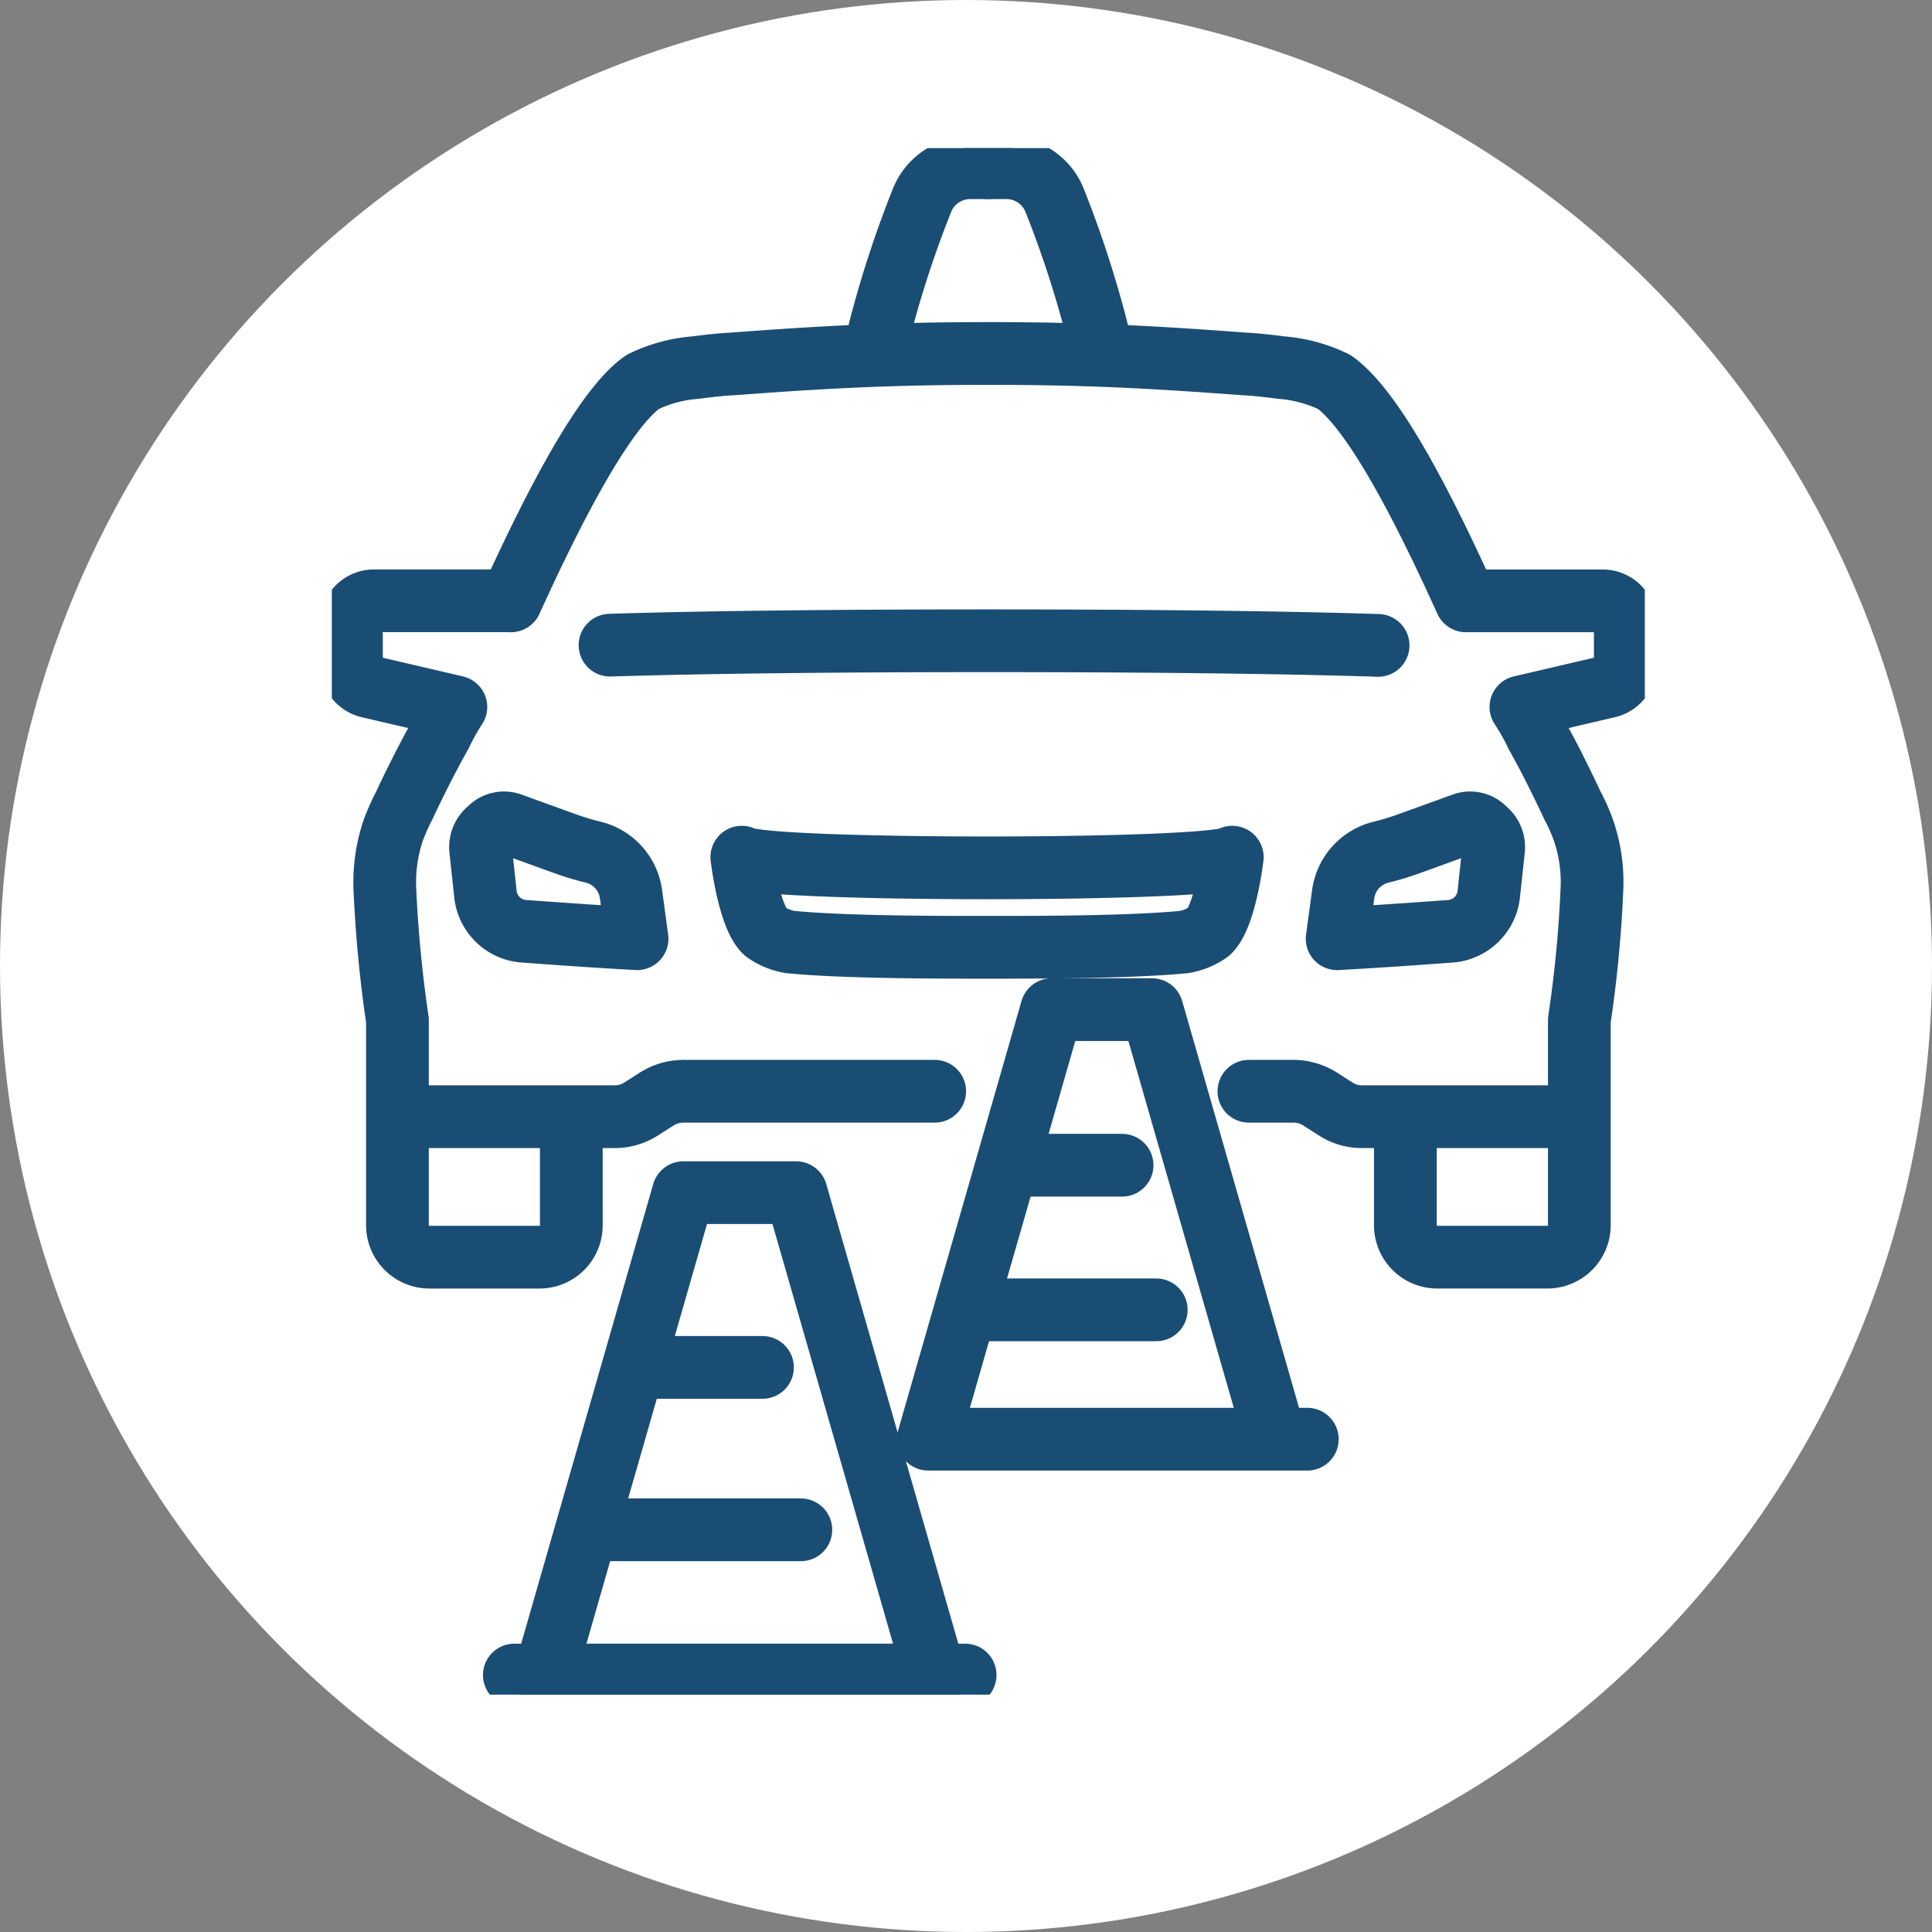
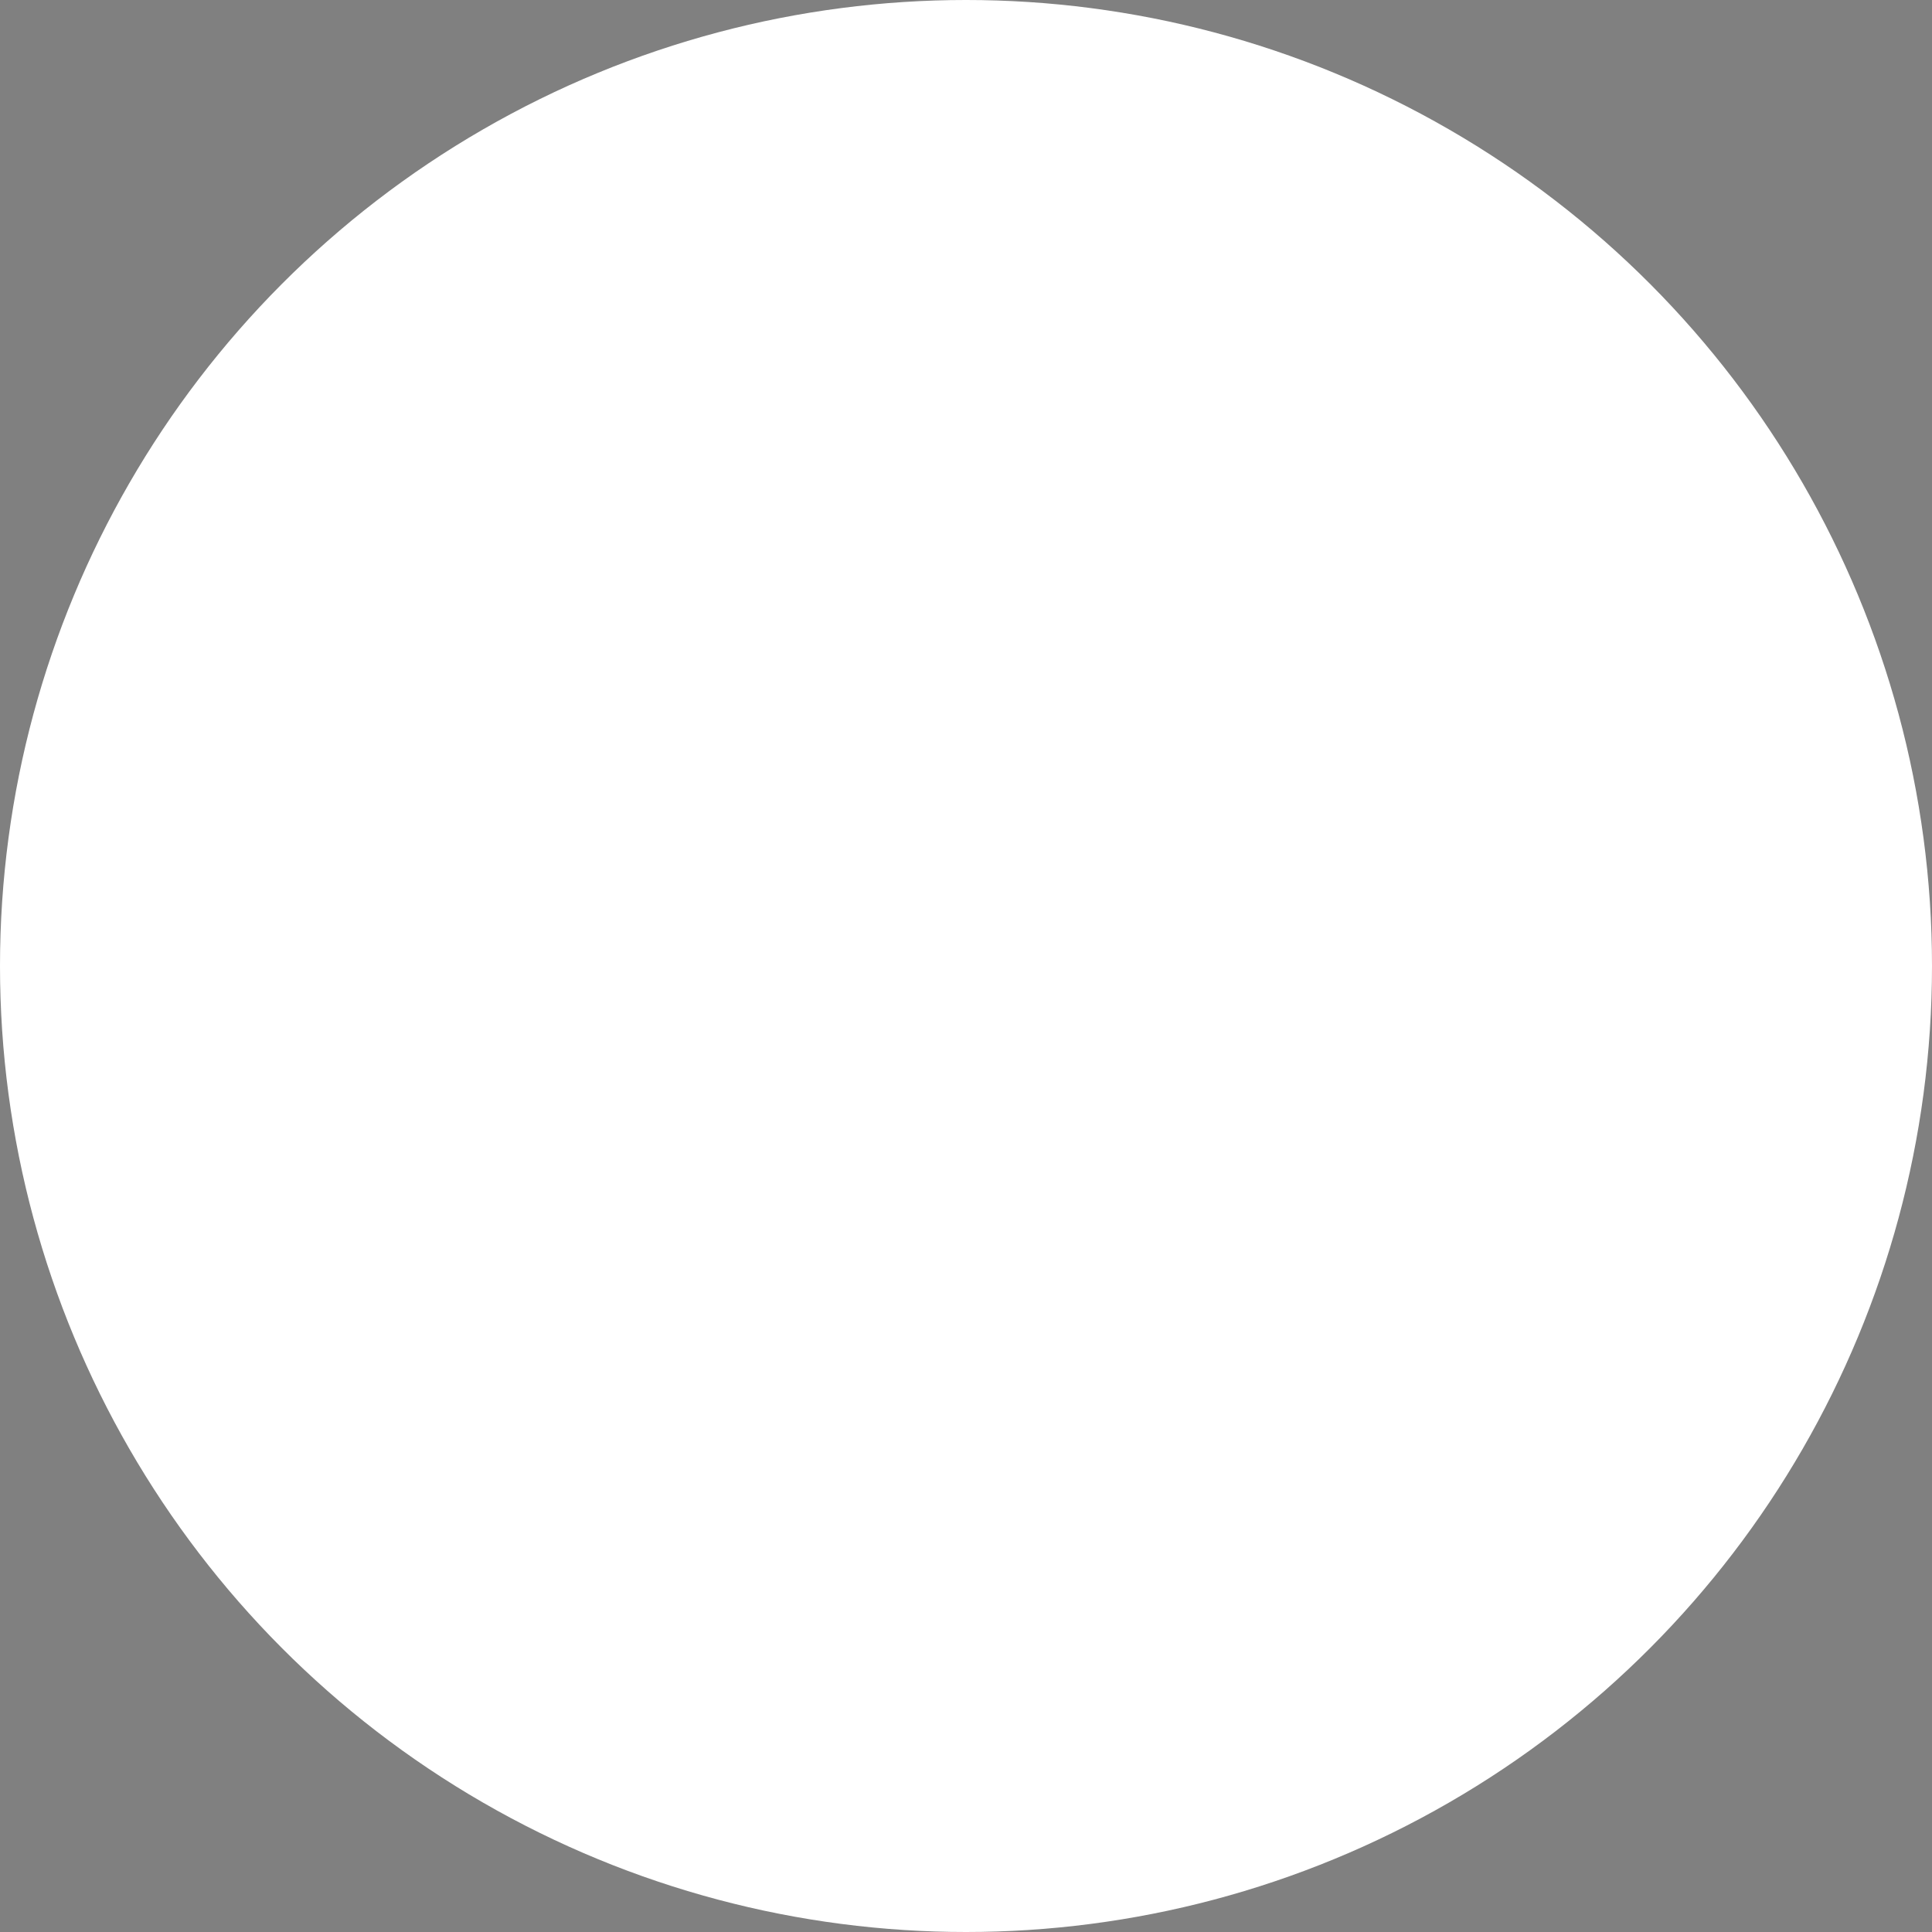
<svg xmlns="http://www.w3.org/2000/svg" width="77" height="77" viewBox="0 0 77 77">
  <rect x="0" y="0" width="77" height="77" fill="#808080" stroke="none" />
  <defs>
    <clipPath id="clip-path">
-       <rect id="Rectangle_380" data-name="Rectangle 380" width="52.329" height="61.637" fill="none" stroke="#1a4d74" stroke-width="2.5" />
-     </clipPath>
+       </clipPath>
  </defs>
  <g id="picto3" transform="translate(-915 -1775)">
    <circle id="Ellipse_27" data-name="Ellipse 27" cx="38.5" cy="38.5" r="38.5" transform="translate(915 1775)" fill="#fff" />
    <g id="picto" transform="translate(928.225 1780.904)">
      <g id="Group_13" data-name="Group 13" transform="translate(0 -0.001)">
        <g id="Group_12" data-name="Group 12" clip-path="url(#clip-path)">
          <path id="Path_397" data-name="Path 397" d="M12.307,32.586c3.766-.119,9.161-.175,15.078-.175,6.163,0,11.757.061,15.533.185M36.174,44.006a2.4,2.4,0,0,1-.98.41c-2.144.212-5.924.212-7.86.212s-5.718,0-7.855-.212a2.382,2.382,0,0,1-.987-.41c-.656-.606-.933-2.97-.933-2.97.8.567,18.743.567,19.548,0C37.107,41.035,36.83,43.4,36.174,44.006ZM7.53,39.889a.8.8,0,0,1,.824-.173l2.21.8a11.4,11.4,0,0,0,1.106.329,2,2,0,0,1,1.474,1.673l.24,1.768c-1.941-.108-3.472-.223-4.547-.3a1.664,1.664,0,0,1-1.5-1.517l-.186-1.727a.9.9,0,0,1,.268-.751Zm39.609,0a.8.8,0,0,0-.825-.173l-2.209.8A11.427,11.427,0,0,1,43,40.846a2,2,0,0,0-1.474,1.673l-.24,1.768c1.942-.108,3.472-.223,4.547-.3a1.664,1.664,0,0,0,1.5-1.517l.186-1.727a.894.894,0,0,0-.268-.751ZM10.764,51.384v4.324a1.268,1.268,0,0,1-1.273,1.27H5.112a1.277,1.277,0,0,1-1.278-1.27V47.536a51.5,51.5,0,0,1-.505-5.311,6.524,6.524,0,0,1,.328-2.233,8.878,8.878,0,0,1,.453-1.024c.264-.569.614-1.276.913-1.847.286-.553.526-.971.526-.971a9.121,9.121,0,0,1,.614-1.1l-3.469-.81A.9.9,0,0,1,2,33.364V31.718a.9.9,0,0,1,.9-.9H8.356m16.89,19.547H15.218a2,2,0,0,0-1.045.307l-.627.4a1.929,1.929,0,0,1-1.05.307H3.834m47.1,0H42.275a1.905,1.905,0,0,1-1.045-.307l-.627-.4a2.016,2.016,0,0,0-1.05-.307H37.769M8.356,30.821c1.905-4.194,3.81-7.714,5.255-8.727a5.786,5.786,0,0,1,2.117-.572c.49-.064,1.024-.125,1.484-.146,3.679-.278,6.346-.415,10.172-.415s6.5.138,10.172.415c.469.021,1,.082,1.485.146a5.887,5.887,0,0,1,2.125.572c1.437,1.013,3.279,4.379,5.184,8.573.024.05.045.1.069.153H51.87a.9.9,0,0,1,.9.9v1.646a.9.9,0,0,1-.691.873l-3.469.81a8.774,8.774,0,0,1,.619,1.1s.235.418.526.971c.291.571.643,1.278.905,1.847a7.373,7.373,0,0,1,.453,1.024,6.336,6.336,0,0,1,.331,2.228,49.385,49.385,0,0,1-.505,5.316v8.172a1.277,1.277,0,0,1-1.278,1.27H45.283a1.272,1.272,0,0,1-1.278-1.27V51.384" transform="translate(-1.219 -12.776)" fill="none" stroke="#1a4d74" stroke-linecap="round" stroke-linejoin="round" stroke-width="2.5" />
          <path id="Path_398" data-name="Path 398" d="M75.979,105.048H60.87l4.919-17.12h4l4.918,17.12" transform="translate(-37.1 -53.592)" fill="none" stroke="#1a4d74" stroke-linecap="round" stroke-linejoin="round" stroke-width="2.5" />
-           <line id="Line_23" data-name="Line 23" x2="7.225" transform="translate(25.633 46.301)" fill="none" stroke="#1a4d74" stroke-linecap="round" stroke-linejoin="round" stroke-width="2.5" />
          <line id="Line_24" data-name="Line 24" x2="4.262" transform="translate(27.234 40.537)" fill="none" stroke="#1a4d74" stroke-linecap="round" stroke-linejoin="round" stroke-width="2.5" />
-           <path id="Path_399" data-name="Path 399" d="M37.274,125.835H21.735l5.523-19.225h4.493Z" transform="translate(-13.247 -64.979)" fill="none" stroke="#1a4d74" stroke-linecap="round" stroke-linejoin="round" stroke-width="2.5" />
          <line id="Line_25" data-name="Line 25" x2="8.113" transform="translate(10.58 55.067)" fill="none" stroke="#1a4d74" stroke-linecap="round" stroke-linejoin="round" stroke-width="2.5" />
          <line id="Line_26" data-name="Line 26" x2="4.786" transform="translate(12.378 48.595)" fill="none" stroke="#1a4d74" stroke-linecap="round" stroke-linejoin="round" stroke-width="2.5" />
-           <line id="Line_27" data-name="Line 27" x2="17.967" transform="translate(7.274 60.856)" fill="none" stroke="#1a4d74" stroke-linecap="round" stroke-linejoin="round" stroke-width="2.5" />
          <path id="Path_400" data-name="Path 400" d="M55.3,9.453A42.653,42.653,0,0,1,57.23,3.3,2.072,2.072,0,0,1,59.159,2h.714" transform="translate(-33.708 -1.219)" fill="none" stroke="#1a4d74" stroke-linecap="round" stroke-linejoin="round" stroke-width="2.5" />
-           <path id="Path_401" data-name="Path 401" d="M71.57,9.453A42.653,42.653,0,0,0,69.645,3.3,2.072,2.072,0,0,0,67.716,2H67" transform="translate(-40.838 -1.219)" fill="none" stroke="#1a4d74" stroke-linecap="round" stroke-linejoin="round" stroke-width="2.5" />
        </g>
      </g>
    </g>
  </g>
</svg>